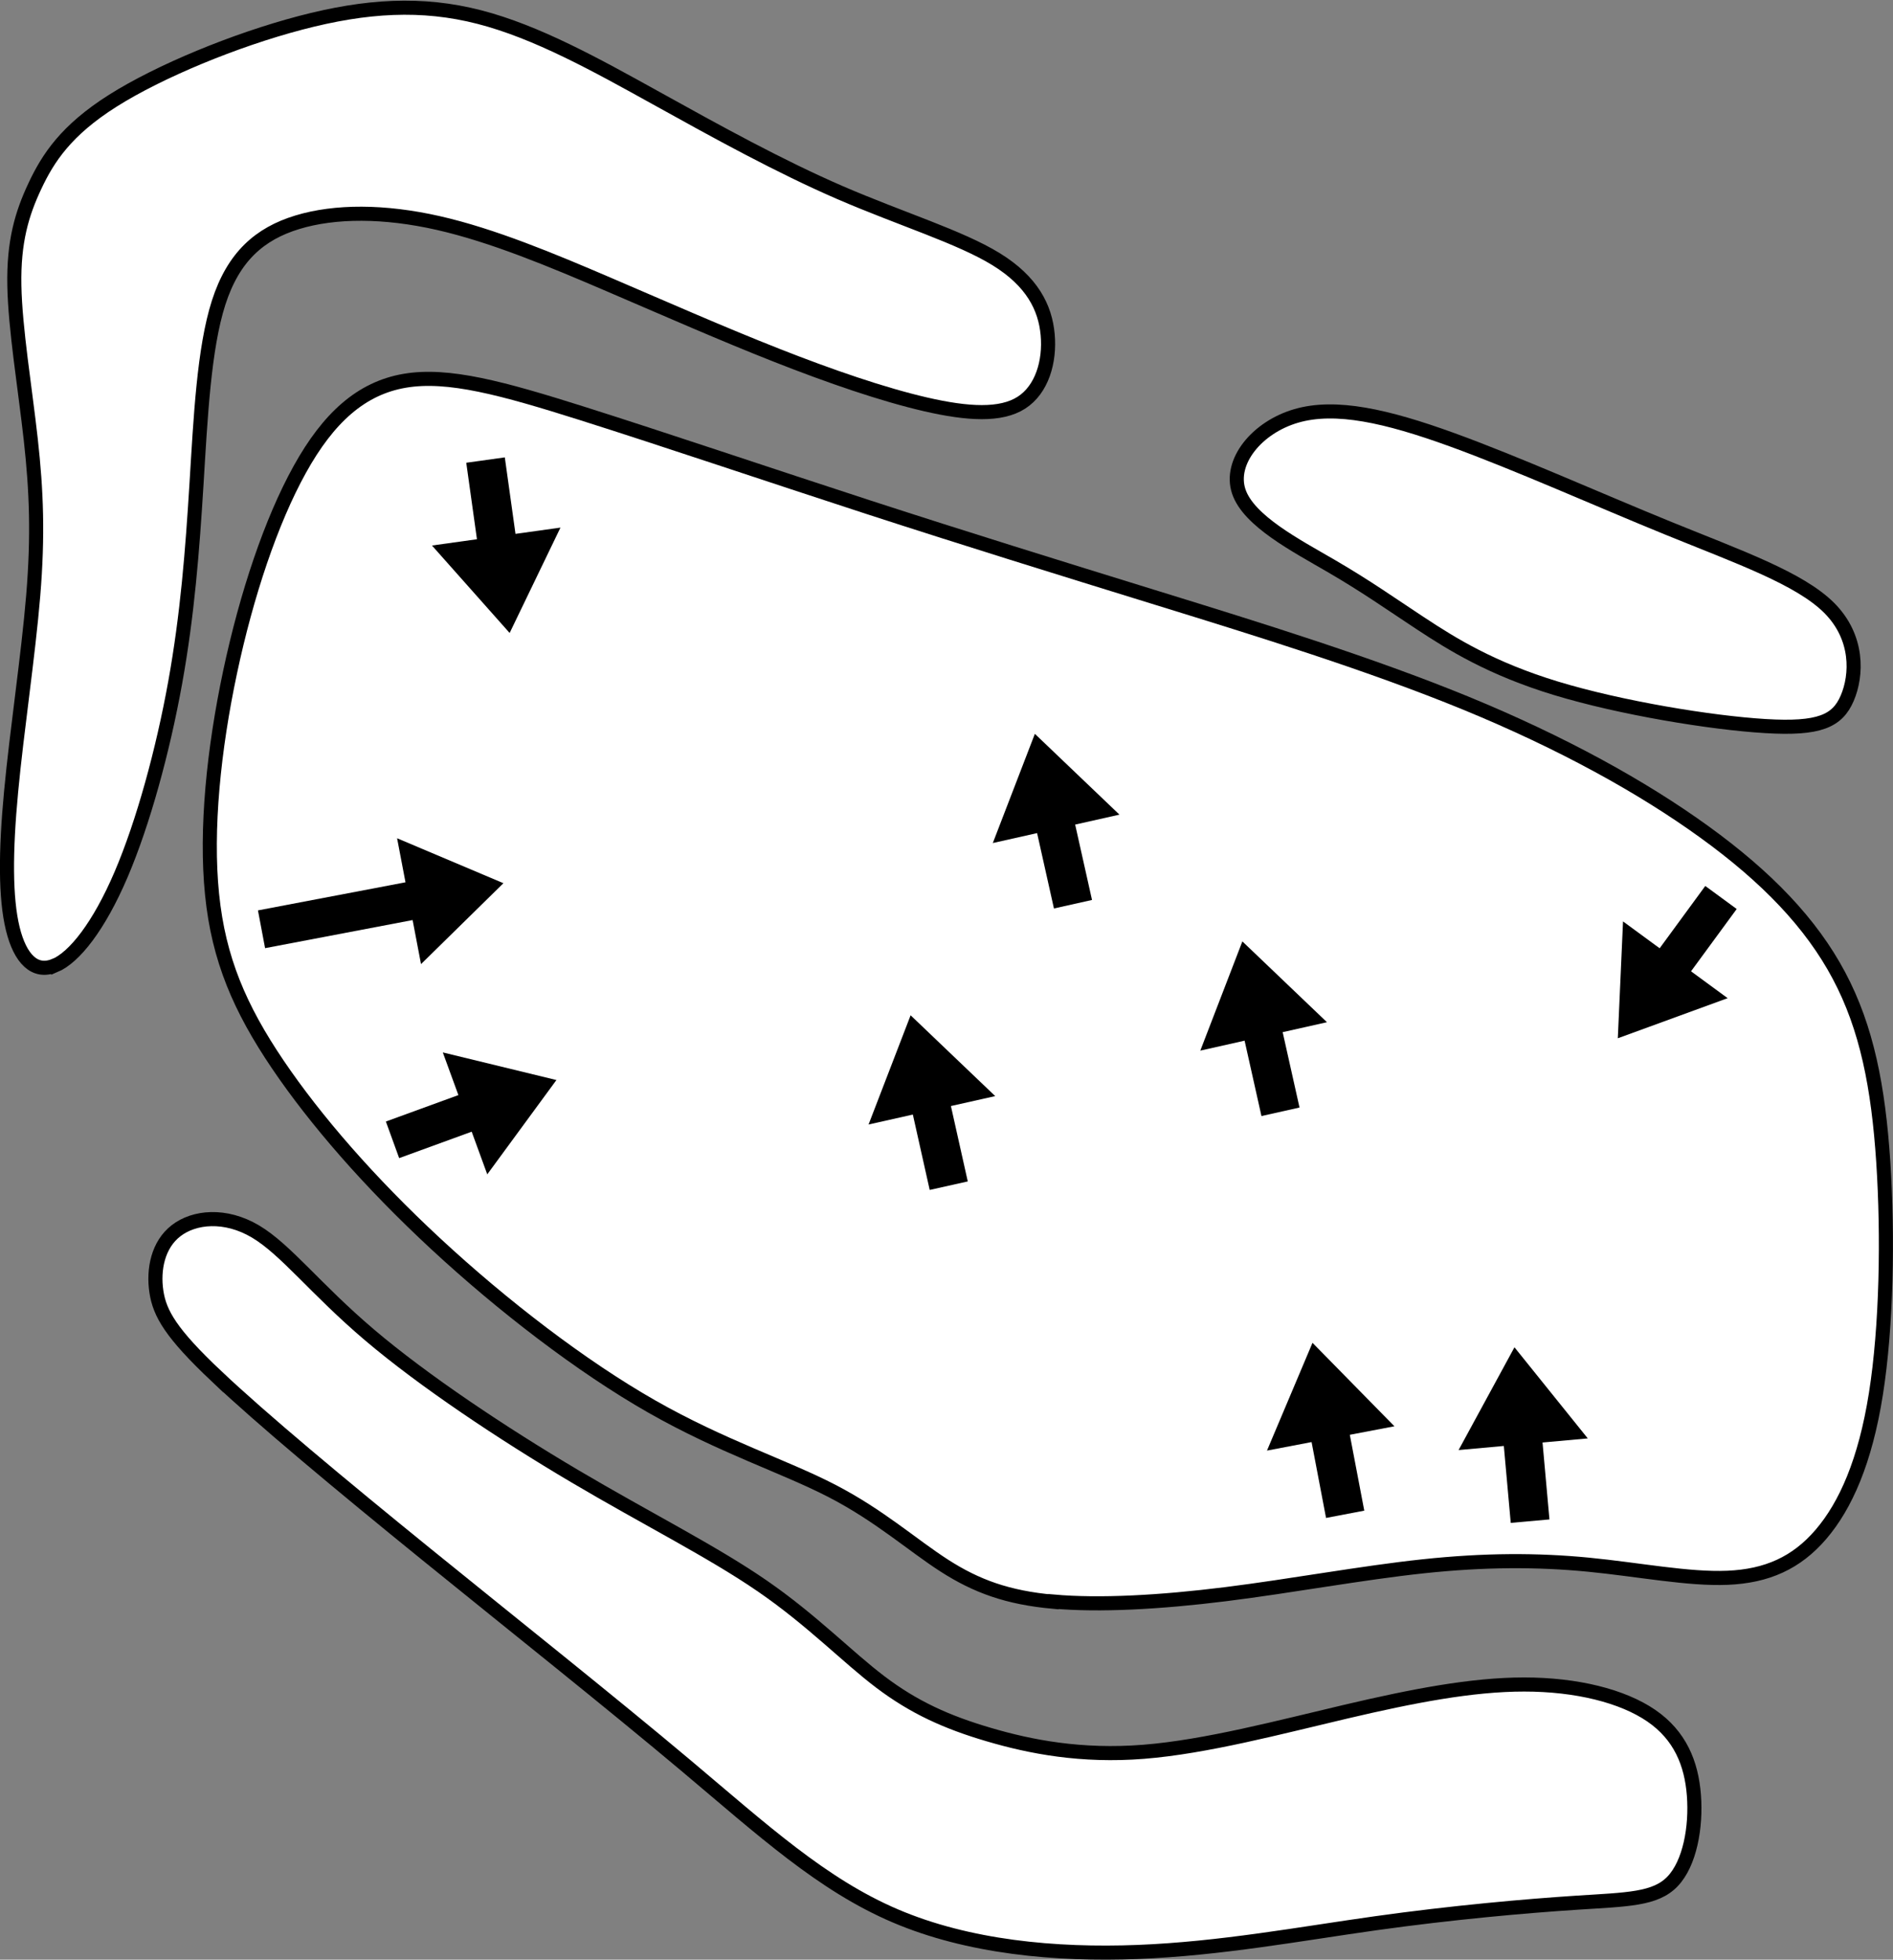
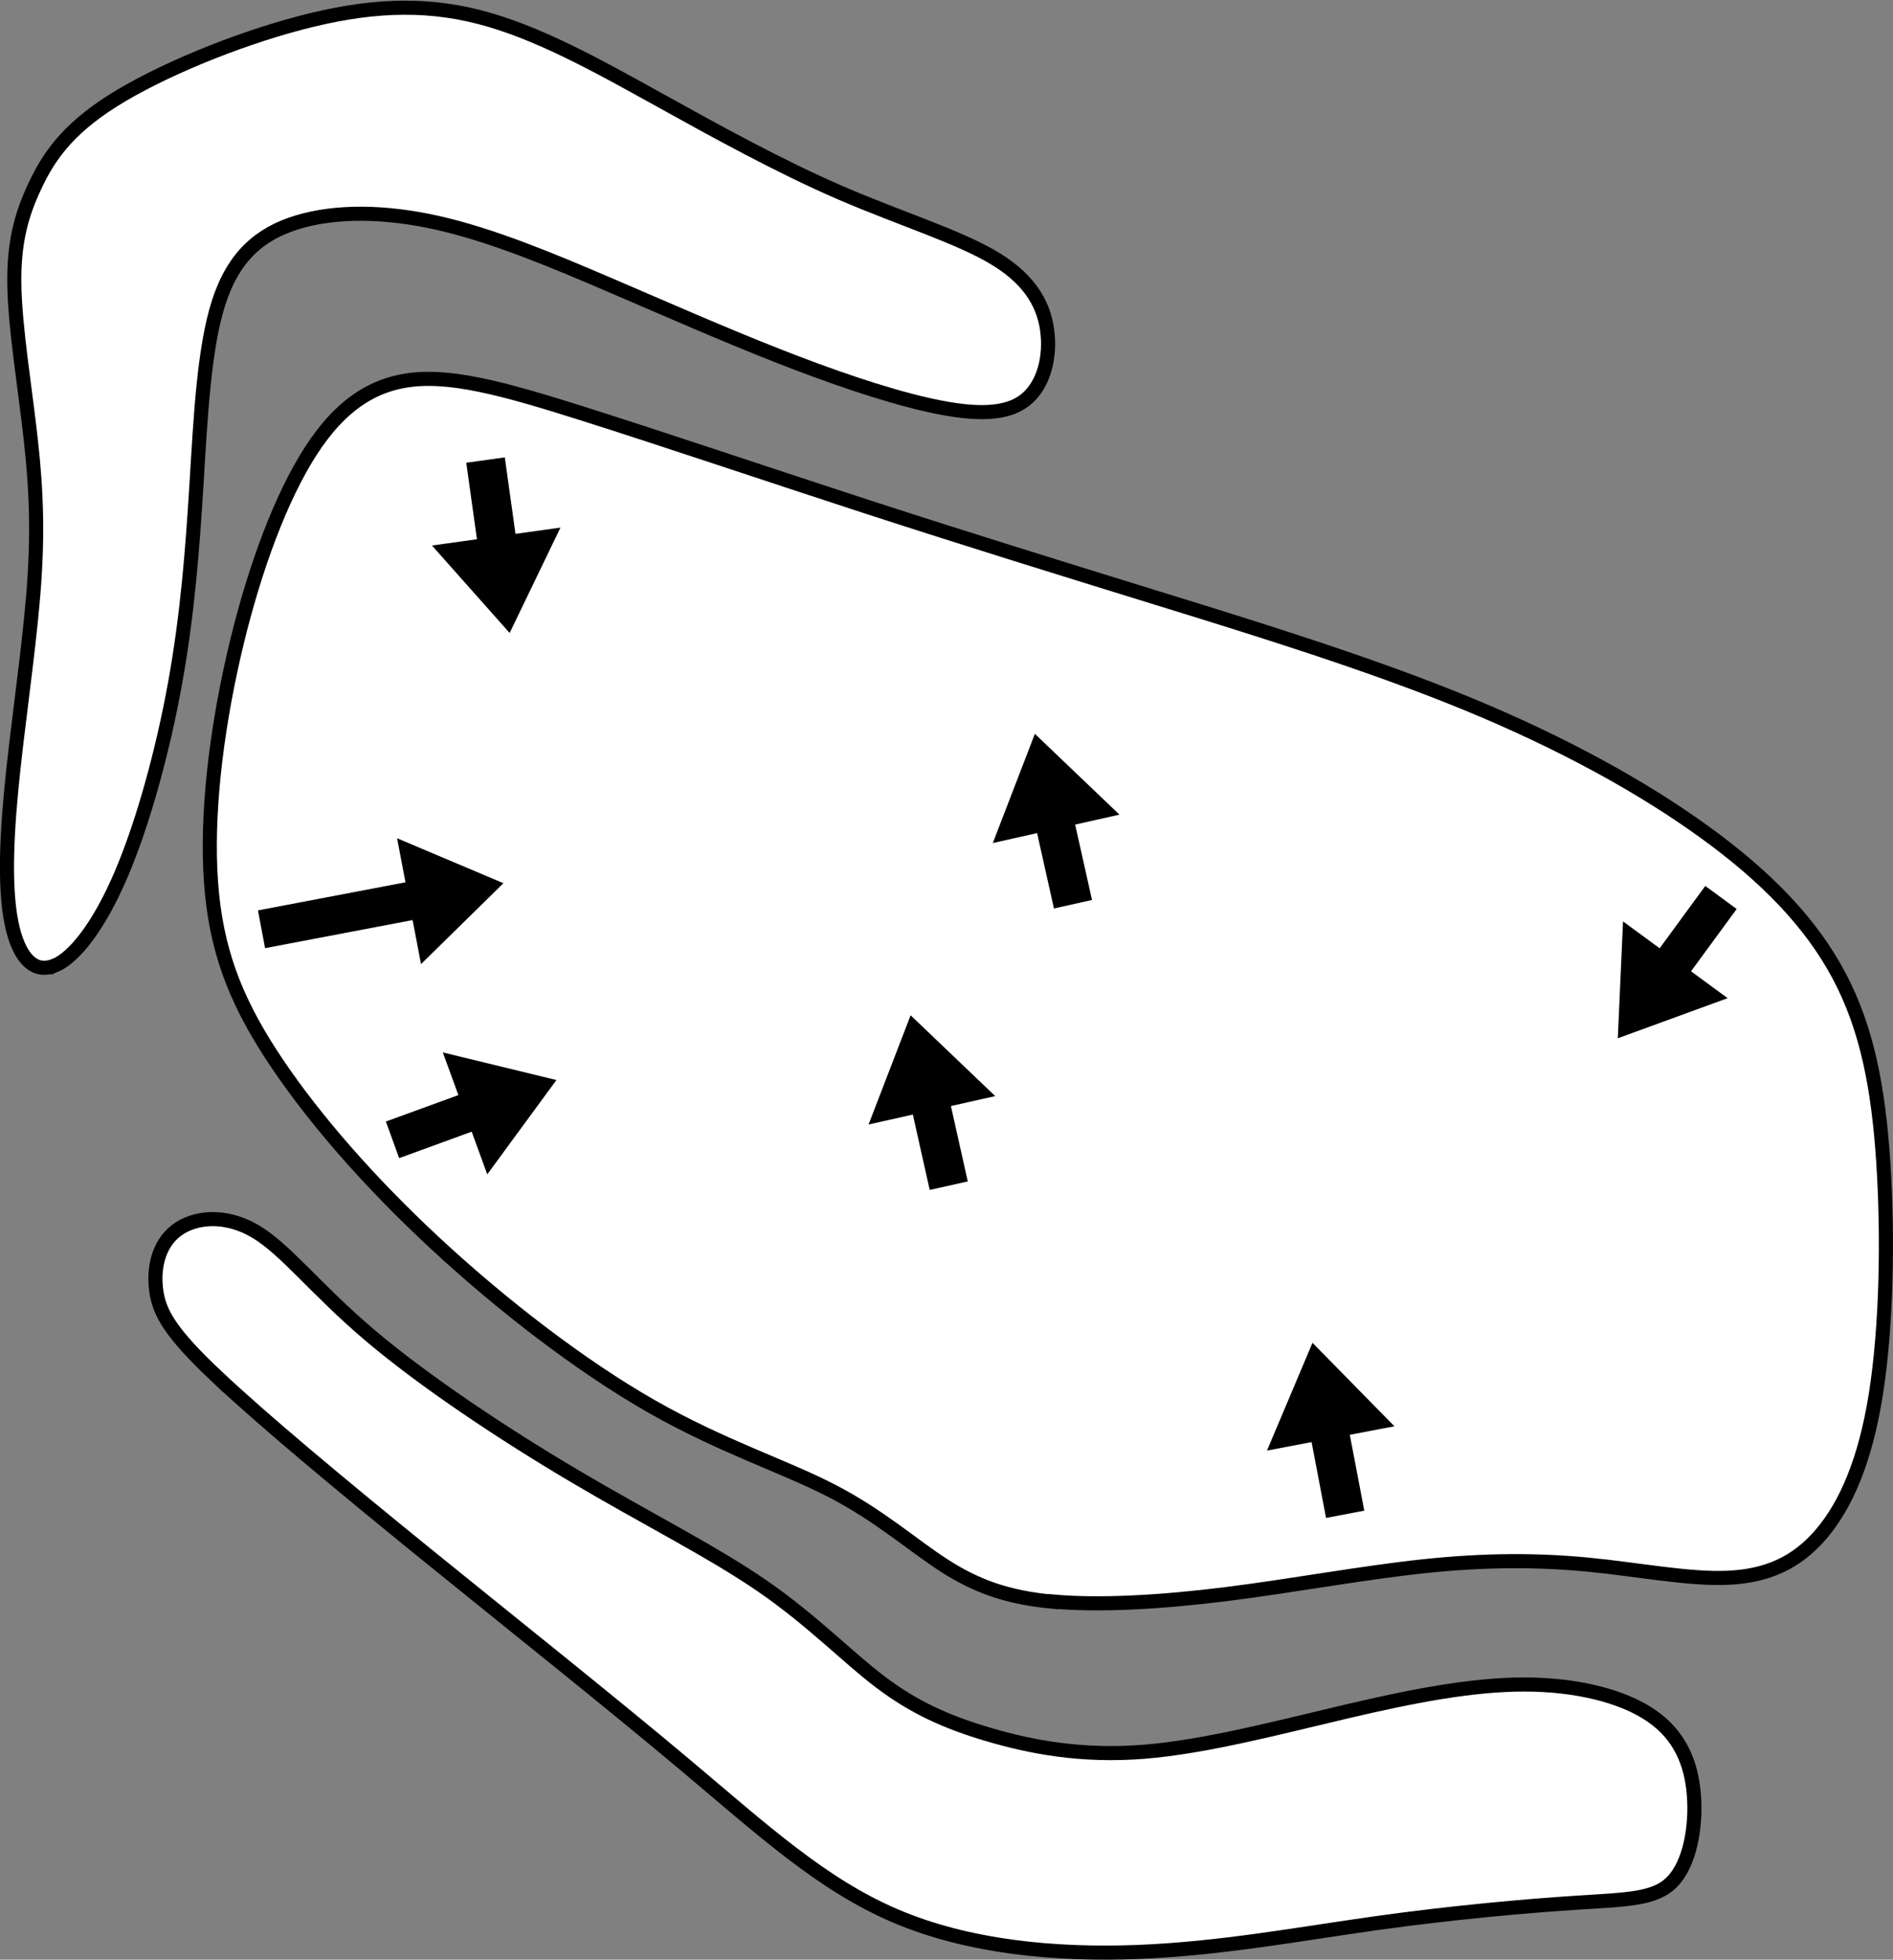
<svg xmlns="http://www.w3.org/2000/svg" xmlns:ns1="http://www.inkscape.org/namespaces/inkscape" xmlns:ns2="http://sodipodi.sourceforge.net/DTD/sodipodi-0.dtd" width="35.606mm" height="36.838mm" viewBox="0 0 35.606 36.838" version="1.1" id="svg12774" xml:space="preserve" ns1:version="1.2.1 (9c6d41e4, 2022-07-14)" ns2:docname="5g.svg">
  <rect x="0" y="0" width="35.606" height="36.838" fill="#808080" stroke="none" />
  <ns2:namedview id="namedview12776" pagecolor="#ffffff" bordercolor="#666666" borderopacity="1.0" ns1:showpageshadow="2" ns1:pageopacity="0.0" ns1:pagecheckerboard="0" ns1:deskcolor="#d1d1d1" ns1:document-units="mm" showgrid="false" ns1:zoom="1.284405" ns1:cx="-47.492808" ns1:cy="84.864198" ns1:window-width="1389" ns1:window-height="606" ns1:window-x="0" ns1:window-y="25" ns1:window-maximized="0" ns1:current-layer="layer10" />
  <defs id="defs12771">
    <ns1:path-effect effect="bspline" id="path-effect2723" is_visible="true" lpeversion="1" weight="33.333" steps="2" helper_size="0" apply_no_weight="true" apply_with_weight="true" only_selected="false" />
    <ns1:path-effect effect="bspline" id="path-effect2719" is_visible="true" lpeversion="1" weight="33.333" steps="2" helper_size="0" apply_no_weight="true" apply_with_weight="true" only_selected="false" />
    <ns1:path-effect effect="bspline" id="path-effect2715" is_visible="true" lpeversion="1" weight="33.333" steps="2" helper_size="0" apply_no_weight="true" apply_with_weight="true" only_selected="false" />
    <ns1:path-effect effect="bspline" id="path-effect2711" is_visible="true" lpeversion="1" weight="33.333" steps="2" helper_size="0" apply_no_weight="true" apply_with_weight="true" only_selected="false" />
    <ns1:path-effect effect="bspline" id="path-effect2647" is_visible="true" lpeversion="1" weight="33.333" steps="2" helper_size="0" apply_no_weight="true" apply_with_weight="true" only_selected="false" />
    <ns1:path-effect effect="bspline" id="path-effect2641" is_visible="true" lpeversion="1" weight="33.333" steps="2" helper_size="0" apply_no_weight="true" apply_with_weight="true" only_selected="false" />
    <ns1:path-effect effect="bspline" id="path-effect2635" is_visible="true" lpeversion="1" weight="33.333" steps="2" helper_size="0" apply_no_weight="true" apply_with_weight="true" only_selected="false" />
    <ns1:path-effect effect="powermask" id="path-effect11963" is_visible="true" lpeversion="1" uri="#mask-powermask-path-effect11963" invert="false" hide_mask="false" background="false" background_color="#ffffffff" />
    <ns1:path-effect effect="bspline" id="path-effect10468" is_visible="true" lpeversion="1" weight="33.333" steps="2" helper_size="0" apply_no_weight="true" apply_with_weight="true" only_selected="false" />
    <ns1:path-effect effect="bspline" id="path-effect10464" is_visible="true" lpeversion="1" weight="33.333" steps="2" helper_size="0" apply_no_weight="true" apply_with_weight="true" only_selected="false" />
    <ns1:path-effect effect="bspline" id="path-effect10460" is_visible="true" lpeversion="1" weight="33.333" steps="2" helper_size="0" apply_no_weight="true" apply_with_weight="true" only_selected="false" />
    <ns1:path-effect effect="bspline" id="path-effect7752" is_visible="true" lpeversion="1" weight="33.333" steps="2" helper_size="0" apply_no_weight="true" apply_with_weight="true" only_selected="false" />
    <ns1:path-effect effect="bspline" id="path-effect7748" is_visible="true" lpeversion="1" weight="33.333" steps="2" helper_size="0" apply_no_weight="true" apply_with_weight="true" only_selected="false" />
    <ns1:path-effect effect="bspline" id="path-effect7744" is_visible="true" lpeversion="1" weight="33.333" steps="2" helper_size="0" apply_no_weight="true" apply_with_weight="true" only_selected="false" />
    <ns1:path-effect effect="bspline" id="path-effect7740" is_visible="true" lpeversion="1" weight="33.333" steps="2" helper_size="0" apply_no_weight="true" apply_with_weight="true" only_selected="false" />
    <ns1:path-effect effect="bspline" id="path-effect7735" is_visible="true" lpeversion="1" weight="33.333" steps="2" helper_size="0" apply_no_weight="true" apply_with_weight="true" only_selected="false" />
    <ns1:path-effect effect="powermask" id="path-effect6277" is_visible="true" lpeversion="1" uri="#mask-powermask-path-effect6277" invert="false" hide_mask="false" background="false" background_color="#ffffffff" />
    <ns1:path-effect effect="powermask" id="path-effect4805" is_visible="true" lpeversion="1" uri="#mask-powermask-path-effect4805" invert="false" hide_mask="false" background="false" background_color="#ffffffff" />
    <ns1:path-effect effect="bspline" id="path-effect4795" is_visible="true" lpeversion="1" weight="33.333" steps="2" helper_size="0" apply_no_weight="true" apply_with_weight="true" only_selected="false" />
    <ns1:path-effect effect="bspline" id="path-effect4789" is_visible="true" lpeversion="1" weight="33.333" steps="2" helper_size="0" apply_no_weight="true" apply_with_weight="true" only_selected="false" />
    <ns1:path-effect effect="bspline" id="path-effect4785" is_visible="true" lpeversion="1" weight="33.333" steps="2" helper_size="0" apply_no_weight="true" apply_with_weight="true" only_selected="false" />
    <ns1:path-effect effect="bspline" id="path-effect4781" is_visible="true" lpeversion="1" weight="33.333" steps="2" helper_size="0" apply_no_weight="true" apply_with_weight="true" only_selected="false" />
    <ns1:path-effect effect="bspline" id="path-effect4777" is_visible="true" lpeversion="1" weight="33.333" steps="2" helper_size="0" apply_no_weight="true" apply_with_weight="true" only_selected="false" />
    <ns1:path-effect effect="bspline" id="path-effect4773" is_visible="true" lpeversion="1" weight="33.333" steps="2" helper_size="0" apply_no_weight="true" apply_with_weight="true" only_selected="false" />
    <ns1:path-effect effect="bspline" id="path-effect4769" is_visible="true" lpeversion="1" weight="33.333" steps="2" helper_size="0" apply_no_weight="true" apply_with_weight="true" only_selected="false" />
    <ns1:path-effect effect="powermask" id="path-effect4761" is_visible="true" lpeversion="1" uri="#mask-powermask-path-effect4761" invert="false" hide_mask="false" background="false" background_color="#ffffffff" />
    <ns1:path-effect effect="bspline" id="path-effect4109" is_visible="true" lpeversion="1" weight="33.333" steps="2" helper_size="0" apply_no_weight="true" apply_with_weight="true" only_selected="false" />
    <ns1:path-effect effect="powermask" id="path-effect1005" is_visible="true" lpeversion="1" uri="#mask-powermask-path-effect1005" invert="false" hide_mask="false" background="false" background_color="#ffffffff" />
    <ns1:path-effect effect="bspline" id="path-effect970" is_visible="true" lpeversion="1" weight="33.333" steps="2" helper_size="0" apply_no_weight="true" apply_with_weight="true" only_selected="false" />
    <ns1:path-effect effect="bspline" id="path-effect966" is_visible="true" lpeversion="1" weight="33.333" steps="2" helper_size="0" apply_no_weight="true" apply_with_weight="true" only_selected="false" />
    <ns1:path-effect effect="bspline" id="path-effect962" is_visible="true" lpeversion="1" weight="33.333" steps="2" helper_size="0" apply_no_weight="true" apply_with_weight="true" only_selected="false" />
    <ns1:path-effect effect="bspline" id="path-effect958" is_visible="true" lpeversion="1" weight="33.333" steps="2" helper_size="0" apply_no_weight="true" apply_with_weight="true" only_selected="false" />
    <ns1:path-effect effect="bspline" id="path-effect954" is_visible="true" lpeversion="1" weight="33.333" steps="2" helper_size="0" apply_no_weight="true" apply_with_weight="true" only_selected="false" />
    <ns1:path-effect effect="bspline" id="path-effect950" is_visible="true" lpeversion="1" weight="33.333" steps="2" helper_size="0" apply_no_weight="true" apply_with_weight="true" only_selected="false" />
    <ns1:path-effect effect="bspline" id="path-effect946" is_visible="true" lpeversion="1" weight="33.333" steps="2" helper_size="0" apply_no_weight="true" apply_with_weight="true" only_selected="false" />
    <ns1:path-effect effect="bspline" id="path-effect942" is_visible="true" lpeversion="1" weight="33.333" steps="2" helper_size="0" apply_no_weight="true" apply_with_weight="true" only_selected="false" />
    <ns1:path-effect effect="powermask" id="path-effect18187" is_visible="true" lpeversion="1" uri="#mask-powermask-path-effect18187" invert="false" hide_mask="false" background="true" background_color="#ffffffff" />
    <ns1:path-effect effect="bspline" id="path-effect18009" is_visible="true" lpeversion="1" weight="33.333" steps="2" helper_size="0" apply_no_weight="true" apply_with_weight="true" only_selected="false" />
    <ns1:path-effect effect="bspline" id="path-effect18005" is_visible="true" lpeversion="1" weight="33.333" steps="2" helper_size="0" apply_no_weight="true" apply_with_weight="true" only_selected="false" />
    <ns1:path-effect effect="bspline" id="path-effect18001" is_visible="true" lpeversion="1" weight="33.333" steps="2" helper_size="0" apply_no_weight="true" apply_with_weight="true" only_selected="false" />
    <ns1:path-effect effect="bspline" id="path-effect17997" is_visible="true" lpeversion="1" weight="33.333" steps="2" helper_size="0" apply_no_weight="true" apply_with_weight="true" only_selected="false" />
    <ns1:path-effect effect="bspline" id="path-effect17993" is_visible="true" lpeversion="1" weight="33.333" steps="2" helper_size="0" apply_no_weight="true" apply_with_weight="true" only_selected="false" />
    <ns1:path-effect effect="bspline" id="path-effect17989" is_visible="true" lpeversion="1" weight="33.333" steps="2" helper_size="0" apply_no_weight="true" apply_with_weight="true" only_selected="false" />
    <ns1:path-effect effect="bspline" id="path-effect17985" is_visible="true" lpeversion="1" weight="33.333" steps="2" helper_size="0" apply_no_weight="true" apply_with_weight="true" only_selected="false" />
    <ns1:path-effect effect="bspline" id="path-effect17981" is_visible="true" lpeversion="1" weight="33.333" steps="2" helper_size="0" apply_no_weight="true" apply_with_weight="true" only_selected="false" />
    <ns1:path-effect effect="bspline" id="path-effect17977" is_visible="true" lpeversion="1" weight="33.333" steps="2" helper_size="0" apply_no_weight="true" apply_with_weight="true" only_selected="false" />
    <ns1:path-effect effect="bspline" id="path-effect17973" is_visible="true" lpeversion="1" weight="33.333" steps="2" helper_size="0" apply_no_weight="true" apply_with_weight="true" only_selected="false" />
    <ns1:path-effect effect="bspline" id="path-effect14339" is_visible="true" lpeversion="1" weight="33.333" steps="2" helper_size="0" apply_no_weight="true" apply_with_weight="true" only_selected="false" />
    <ns1:path-effect effect="bspline" id="path-effect14335" is_visible="true" lpeversion="1" weight="33.333" steps="2" helper_size="0" apply_no_weight="true" apply_with_weight="true" only_selected="false" />
    <ns1:path-effect effect="bspline" id="path-effect13605" is_visible="true" lpeversion="1" weight="33.333" steps="2" helper_size="0" apply_no_weight="true" apply_with_weight="true" only_selected="false" />
    <ns1:path-effect effect="bspline" id="path-effect13601" is_visible="true" lpeversion="1" weight="33.333" steps="2" helper_size="0" apply_no_weight="true" apply_with_weight="true" only_selected="false" />
    <ns1:path-effect effect="bspline" id="path-effect13234" is_visible="true" lpeversion="1" weight="33.333" steps="2" helper_size="0" apply_no_weight="true" apply_with_weight="true" only_selected="false" />
    <ns1:path-effect effect="bspline" id="path-effect13230" is_visible="true" lpeversion="1" weight="33.333" steps="2" helper_size="0" apply_no_weight="true" apply_with_weight="true" only_selected="false" />
    <ns1:path-effect effect="bspline" id="path-effect13226" is_visible="true" lpeversion="1" weight="33.333" steps="2" helper_size="0" apply_no_weight="true" apply_with_weight="true" only_selected="false" />
    <ns1:path-effect effect="bspline" id="path-effect13222" is_visible="true" lpeversion="1" weight="33.333" steps="2" helper_size="0" apply_no_weight="true" apply_with_weight="true" only_selected="false" />
    <ns1:path-effect effect="bspline" id="path-effect13218" is_visible="true" lpeversion="1" weight="33.333" steps="2" helper_size="0" apply_no_weight="true" apply_with_weight="true" only_selected="false" />
    <ns1:path-effect effect="bspline" id="path-effect13214" is_visible="true" lpeversion="1" weight="33.333" steps="2" helper_size="0" apply_no_weight="true" apply_with_weight="true" only_selected="false" />
    <ns1:path-effect effect="bspline" id="path-effect13209" is_visible="true" lpeversion="1" weight="33.333" steps="2" helper_size="0" apply_no_weight="true" apply_with_weight="true" only_selected="false" />
    <ns1:path-effect effect="bspline" id="path-effect13205" is_visible="true" lpeversion="1" weight="33.333" steps="2" helper_size="0" apply_no_weight="true" apply_with_weight="true" only_selected="false" />
    <ns1:path-effect effect="bspline" id="path-effect13200" is_visible="true" lpeversion="1" weight="33.333" steps="2" helper_size="0" apply_no_weight="true" apply_with_weight="true" only_selected="false" />
    <ns1:path-effect effect="bspline" id="path-effect13193" is_visible="true" lpeversion="1" weight="33.333" steps="2" helper_size="0" apply_no_weight="true" apply_with_weight="true" only_selected="false" />
    <ns1:path-effect effect="bspline" id="path-effect6071" is_visible="true" lpeversion="1" weight="33.333" steps="2" helper_size="0" apply_no_weight="true" apply_with_weight="true" only_selected="false" />
    <filter id="mask-powermask-path-effect18021_inverse" ns1:label="filtermask-powermask-path-effect18021" style="color-interpolation-filters:sRGB" height="100" width="100" x="-50" y="-50">
      <feColorMatrix id="mask-powermask-path-effect18021_primitive1" values="1" type="saturate" result="fbSourceGraphic" />
      <feColorMatrix id="mask-powermask-path-effect18021_primitive2" values="-1 0 0 0 1 0 -1 0 0 1 0 0 -1 0 1 0 0 0 1 0 " in="fbSourceGraphic" />
    </filter>
    <filter id="mask-powermask-path-effect18035_inverse" ns1:label="filtermask-powermask-path-effect18035" style="color-interpolation-filters:sRGB" height="100" width="100" x="-50" y="-50">
      <feColorMatrix id="mask-powermask-path-effect18035_primitive1" values="1" type="saturate" result="fbSourceGraphic" />
      <feColorMatrix id="mask-powermask-path-effect18035_primitive2" values="-1 0 0 0 1 0 -1 0 0 1 0 0 -1 0 1 0 0 0 1 0 " in="fbSourceGraphic" />
    </filter>
    <filter id="mask-powermask-path-effect18046_inverse" ns1:label="filtermask-powermask-path-effect18046" style="color-interpolation-filters:sRGB" height="100" width="100" x="-50" y="-50">
      <feColorMatrix id="mask-powermask-path-effect18046_primitive1" values="1" type="saturate" result="fbSourceGraphic" />
      <feColorMatrix id="mask-powermask-path-effect18046_primitive2" values="-1 0 0 0 1 0 -1 0 0 1 0 0 -1 0 1 0 0 0 1 0 " in="fbSourceGraphic" />
    </filter>
    <filter ns1:label="filtermask-powermask-path-effect18056" style="color-interpolation-filters:sRGB" height="100" width="100" x="-50" y="-50" id="filter18235">
      <feColorMatrix values="1" type="saturate" result="fbSourceGraphic" id="feColorMatrix18231" />
      <feColorMatrix values="-1 0 0 0 1 0 -1 0 0 1 0 0 -1 0 1 0 0 0 1 0 " in="fbSourceGraphic" id="feColorMatrix18233" />
    </filter>
    <filter ns1:label="filtermask-powermask-path-effect18056" style="color-interpolation-filters:sRGB" height="100" width="100" x="-50" y="-50" id="filter18241">
      <feColorMatrix values="1" type="saturate" result="fbSourceGraphic" id="feColorMatrix18237" />
      <feColorMatrix values="-1 0 0 0 1 0 -1 0 0 1 0 0 -1 0 1 0 0 0 1 0 " in="fbSourceGraphic" id="feColorMatrix18239" />
    </filter>
    <filter ns1:label="filtermask-powermask-path-effect18056" style="color-interpolation-filters:sRGB" height="100" width="100" x="-50" y="-50" id="filter18247">
      <feColorMatrix values="1" type="saturate" result="fbSourceGraphic" id="feColorMatrix18243" />
      <feColorMatrix values="-1 0 0 0 1 0 -1 0 0 1 0 0 -1 0 1 0 0 0 1 0 " in="fbSourceGraphic" id="feColorMatrix18245" />
    </filter>
    <filter id="mask-powermask-path-effect18056_inverse" ns1:label="filtermask-powermask-path-effect18056" style="color-interpolation-filters:sRGB" height="100" width="100" x="-50" y="-50">
      <feColorMatrix id="mask-powermask-path-effect18056_primitive1" values="1" type="saturate" result="fbSourceGraphic" />
      <feColorMatrix id="mask-powermask-path-effect18056_primitive2" values="-1 0 0 0 1 0 -1 0 0 1 0 0 -1 0 1 0 0 0 1 0 " in="fbSourceGraphic" />
    </filter>
    <mask maskUnits="userSpaceOnUse" id="mask-powermask-path-effect18187">
      <path id="path18185" style="display:inline;fill:none;stroke:#000000;stroke-width:1.479;stroke-linecap:butt;stroke-linejoin:miter;stroke-dasharray:none;stroke-opacity:1" d="M 101.841,-89.091 -154.892,73.222 Z m 0.969,1.533 -256.733,162.313 z m 0.969,1.533 -256.733,162.313 z m 0.969,1.533 -256.733,162.313 z m 0.969,1.533 L -151.015,79.355 Z m 0.969,1.533 -256.733,162.313 z m 0.969,1.533 -256.733,162.313 z m 0.969,1.533 -256.734,162.313 z m 0.969,1.533 -256.733,162.313 z m 0.969,1.533 -256.733,162.313 z m 0.969,1.533 -256.734,162.314 z m 0.969,1.533 -256.733,162.313 z m 0.969,1.533 -256.733,162.313 z m 0.969,1.533 -256.733,162.313 z m 0.969,1.533 -256.733,162.313 z m 0.969,1.533 -256.733,162.313 z m 0.969,1.533 -256.733,162.313 z m 0.969,1.533 -256.733,162.313 z m 0.969,1.533 -256.734,162.313 z m 0.969,1.533 -256.733,162.313 z m 0.969,1.533 -256.733,162.313 z m 0.969,1.533 -256.734,162.314 z m 0.969,1.533 -256.733,162.313 z m 0.969,1.533 -256.733,162.313 z m 0.969,1.533 -256.734,162.313 z m 0.969,1.533 -256.733,162.313 z m 0.969,1.533 -256.733,162.313 z m 0.969,1.533 -256.733,162.313 z m 0.969,1.533 -256.733,162.313 z m 0.969,1.533 -256.734,162.313 z m 0.969,1.533 -256.733,162.313 z m 0.969,1.533 -256.733,162.313 z m 0.969,1.533 -256.734,162.314 z m 0.969,1.533 -256.733,162.313 z m 0.969,1.533 -256.733,162.313 z m 0.969,1.533 -256.734,162.313 z m 0.969,1.533 -256.733,162.313 z m 0.969,1.533 -256.733,162.313 z m 0.969,1.533 -256.733,162.313 z m 0.969,1.533 -256.733,162.313 z m 0.969,1.533 -256.734,162.313 z m 0.969,1.533 -256.733,162.313 z m 0.969,1.533 -256.733,162.313 z m 0.969,1.533 -256.734,162.314 z m 0.969,1.533 -256.733,162.313 z m 0.969,1.533 -256.733,162.313 z m 0.969,1.533 -256.734,162.313 z m 0.969,1.533 -256.733,162.313 z m 0.969,1.533 -256.733,162.313 z m 0.969,1.533 -256.733,162.313 z m 0.969,1.533 -256.733,162.313 z m 0.969,1.533 -256.734,162.313 z m 0.969,1.533 L -104.49,152.944 Z m 0.969,1.533 -256.733,162.313 z m 0.969,1.533 -256.734,162.314 z M 155.151,-4.77 -101.582,157.543 Z m 0.969,1.533 L -100.613,159.076 Z M 157.09,-1.704 -99.644,160.609 Z m 0.969,1.533 L -98.675,162.142 Z M 159.028,1.362 -97.705,163.675 Z M 159.997,2.896 -96.736,165.209 Z M 160.966,4.429 -95.767,166.742 Z M 161.936,5.961 -94.798,168.275 Z m 0.969,1.533 L -93.828,169.808 Z m 0.969,1.533 L -92.859,171.341 Z m 0.969,1.533 -256.734,162.314 z m 0.969,1.533 -256.733,162.313 z m 0.969,1.533 -256.733,162.313 z m 0.969,1.533 L -88.982,177.473 Z m 0.969,1.533 -256.733,162.313 z m 0.969,1.533 -256.733,162.313 z m 0.969,1.533 -256.733,162.313 z m 0.969,1.533 -256.733,162.313 z m 0.969,1.533 -256.733,162.313 z m 0.969,1.533 -256.733,162.313 z m 0.969,1.533 -256.733,162.313 z m 0.969,1.533 -256.734,162.314 z m 0.969,1.533 -256.733,162.313 z m 0.969,1.533 -256.733,162.313 z m 0.969,1.533 -256.734,162.313 z m 0.969,1.533 -256.733,162.313 z m 0.969,1.533 -256.733,162.313 z m 0.969,1.533 -256.734,162.313 z m 0.969,1.533 L -74.443,200.47 Z m 0.969,1.533 -256.733,162.313 z m 0.969,1.533 -256.733,162.313 z m 0.969,1.533 L -71.535,205.069 Z m 0.969,1.533 -256.734,162.314 z m 0.969,1.533 L -69.597,208.135 Z M 188.106,47.355 -68.627,209.668 Z m 0.969,1.533 -256.734,162.313 z m 0.969,1.533 -256.733,162.313 z m 0.969,1.533 -256.733,162.313 z m 0.969,1.533 -256.734,162.313 z m 0.969,1.533 -256.733,162.313 z m 0.969,1.533 -256.733,162.313 z m 0.969,1.533 -256.733,162.313 z m 0.969,1.533 -256.733,162.313 z m 0.969,1.533 -256.734,162.314 z m 0.969,1.533 -256.733,162.313 z m 0.969,1.533 -256.733,162.313 z m 0.969,1.533 -256.734,162.313 z m 0.969,1.533 -256.733,162.313 z m 0.969,1.533 -256.733,162.313 z m 0.969,1.533 L -54.089,232.665 Z M 203.614,71.885 -53.119,234.198 Z m 0.969,1.533 -256.733,162.313 z m 0.969,1.533 -256.733,162.313 z m 0.969,1.533 -256.733,162.313 z m 0.969,1.533 -256.734,162.314 z m 0.969,1.533 -256.733,162.313 z m 0.969,1.533 -256.733,162.313 z m 0.969,1.533 -256.734,162.313 z m 0.969,1.533 -256.733,162.313 z m 0.969,1.533 -256.733,162.313 z m 0.969,1.533 -256.734,162.313 z m 0.969,1.533 -256.733,162.313 z m 0.969,1.533 -256.733,162.313 z m 0.969,1.533 -256.733,162.313 z m 0.969,1.533 -256.733,162.313 z m 0.969,1.533 L -38.58,257.195 Z m 0.969,1.533 -256.733,162.313 z m 0.969,1.533 -256.733,162.313 z m 0.969,1.533 L -35.673,261.794 Z m 0.969,1.533 -256.733,162.313 z m 0.969,1.533 -256.733,162.313 z m 0.969,1.533 -256.734,162.313 z m 0.969,1.533 -256.733,162.313 z m 0.969,1.533 -256.733,162.313 z m 0.969,1.533 -256.733,162.313 z m 0.969,1.533 -256.733,162.313 z m 0.969,1.533 -256.733,162.314 z m 0.969,1.533 -256.733,162.313 z m 0.969,1.533 -256.733,162.313 z m 0.969,1.533 -256.734,162.313 z m 0.969,1.533 -256.733,162.313 z m 0.969,1.533 -256.733,162.313 z m 0.969,1.533 -256.734,162.313 z m 0.969,1.533 -256.733,162.313 z m 0.969,1.533 -256.733,162.313 z m 0.969,1.533 -256.734,162.313 z m 0.969,1.533 -256.733,162.313 z m 0.969,1.533 -256.733,162.314 z m 0.969,1.533 -256.733,162.313 z m 0.969,1.533 -256.733,162.313 z m 0.969,1.533 -256.734,162.313 z m 0.969,1.533 -256.733,162.313 z m 0.969,1.533 -256.733,162.313 z m 0.969,1.533 -256.734,162.313 z m 0.969,1.533 -256.733,162.313 z m 0.969,1.533 -256.733,162.313 z m 0.969,1.533 -256.734,162.313 z m 0.969,1.533 -256.733,162.313 z m 0.969,1.533 -256.733,162.313 z m 0.969,1.533 -256.733,162.313 z m 0.969,1.533 -256.733,162.313 z m 0.969,1.533 -256.734,162.313 z m 0.969,1.533 -256.733,162.313 z m 0.969,1.533 -256.733,162.313 z m 0.969,1.533 -256.734,162.313 z m 0.969,1.533 -256.733,162.313 z m 0.969,1.533 L 1.16,320.051 Z m 0.969,1.533 -256.734,162.313 z m 0.969,1.533 -256.733,162.313 z m 0.969,1.533 L 4.068,324.651 Z m 0.969,1.533 -256.733,162.313 z m 0.969,1.533 -256.733,162.313 z m 0.969,1.533 L 6.975,329.25 Z m 0.969,1.533 -256.733,162.313 z m 0.969,1.533 -256.733,162.313 z m 0.969,1.533 L 9.883,333.849 Z m 0.969,1.533 -256.733,162.313 z m 0.969,1.533 -256.733,162.313 z m 0.969,1.533 -256.734,162.313 z m 0.969,1.533 -256.733,162.313 z m 0.969,1.533 -256.733,162.313 z m 0.969,1.533 -256.734,162.313 z m 0.969,1.533 -256.733,162.313 z m 0.969,1.533 -256.733,162.313 z m 0.969,1.533 -256.733,162.313 z m 0.969,1.533 -256.733,162.313 z m 0.969,1.533 -256.734,162.313 z m 0.969,1.533 -256.733,162.314 z m 0.969,1.533 -256.733,162.313 z m 0.969,1.533 -256.734,162.313 z m 0.969,1.533 -256.733,162.313 z m 0.969,1.533 -256.733,162.313 z m 0.969,1.533 -256.734,162.313 z m 0.969,1.533 -256.733,162.313 z m 0.969,1.533 -256.733,162.313 z m 0.969,1.533 -256.733,162.313 z m 0.969,1.533 -256.733,162.313 z" />
    </mask>
    <filter id="mask-powermask-path-effect983_inverse" ns1:label="filtermask-powermask-path-effect983" style="color-interpolation-filters:sRGB" height="100" width="100" x="-50" y="-50">
      <feColorMatrix id="mask-powermask-path-effect983_primitive1" values="1" type="saturate" result="fbSourceGraphic" />
      <feColorMatrix id="mask-powermask-path-effect983_primitive2" values="-1 0 0 0 1 0 -1 0 0 1 0 0 -1 0 1 0 0 0 1 0 " in="fbSourceGraphic" />
    </filter>
    <filter id="mask-powermask-path-effect993_inverse" ns1:label="filtermask-powermask-path-effect993" style="color-interpolation-filters:sRGB" height="100" width="100" x="-50" y="-50">
      <feColorMatrix id="mask-powermask-path-effect993_primitive1" values="1" type="saturate" result="fbSourceGraphic" />
      <feColorMatrix id="mask-powermask-path-effect993_primitive2" values="-1 0 0 0 1 0 -1 0 0 1 0 0 -1 0 1 0 0 0 1 0 " in="fbSourceGraphic" />
    </filter>
    <mask maskUnits="userSpaceOnUse" id="mask-powermask-path-effect1005">
      <path id="path1003" style="display:inline;fill:none;stroke:#000000;stroke-width:1.479;stroke-linecap:butt;stroke-linejoin:miter;stroke-dasharray:none;stroke-opacity:1" d="M 101.841,-89.091 -154.892,73.222 Z m 0.969,1.533 -256.733,162.313 z m 0.969,1.533 -256.733,162.313 z m 0.969,1.533 -256.733,162.313 z m 0.969,1.533 L -151.015,79.355 Z m 0.969,1.533 -256.733,162.313 z m 0.969,1.533 -256.733,162.313 z m 0.969,1.533 -256.734,162.313 z m 0.969,1.533 -256.733,162.313 z m 0.969,1.533 -256.733,162.313 z m 0.969,1.533 -256.734,162.314 z m 0.969,1.533 -256.733,162.313 z m 0.969,1.533 -256.733,162.313 z m 0.969,1.533 -256.733,162.313 z m 0.969,1.533 -256.733,162.313 z m 0.969,1.533 -256.733,162.313 z m 0.969,1.533 -256.733,162.313 z m 0.969,1.533 -256.733,162.313 z m 0.969,1.533 -256.734,162.313 z m 0.969,1.533 -256.733,162.313 z m 0.969,1.533 -256.733,162.313 z m 0.969,1.533 -256.734,162.314 z m 0.969,1.533 -256.733,162.313 z m 0.969,1.533 -256.733,162.313 z m 0.969,1.533 -256.734,162.313 z m 0.969,1.533 -256.733,162.313 z m 0.969,1.533 -256.733,162.313 z m 0.969,1.533 -256.733,162.313 z m 0.969,1.533 -256.733,162.313 z m 0.969,1.533 -256.734,162.313 z m 0.969,1.533 -256.733,162.313 z m 0.969,1.533 -256.733,162.313 z m 0.969,1.533 -256.734,162.314 z m 0.969,1.533 -256.733,162.313 z m 0.969,1.533 -256.733,162.313 z m 0.969,1.533 -256.734,162.313 z m 0.969,1.533 -256.733,162.313 z m 0.969,1.533 -256.733,162.313 z m 0.969,1.533 -256.733,162.313 z m 0.969,1.533 -256.733,162.313 z m 0.969,1.533 -256.734,162.313 z m 0.969,1.533 -256.733,162.313 z m 0.969,1.533 -256.733,162.313 z m 0.969,1.533 -256.734,162.314 z m 0.969,1.533 -256.733,162.313 z m 0.969,1.533 -256.733,162.313 z m 0.969,1.533 -256.734,162.313 z m 0.969,1.533 -256.733,162.313 z m 0.969,1.533 -256.733,162.313 z m 0.969,1.533 -256.733,162.313 z m 0.969,1.533 -256.733,162.313 z m 0.969,1.533 -256.734,162.313 z m 0.969,1.533 L -104.49,152.944 Z m 0.969,1.533 -256.733,162.313 z m 0.969,1.533 -256.734,162.314 z m 0.969,1.533 L -101.582,157.543 Z m 0.969,1.533 -256.733,162.313 z m 0.969,1.533 -256.734,162.313 z m 0.969,1.533 L -98.675,162.142 Z M 159.028,1.362 -97.705,163.675 Z m 0.969,1.533 L -96.736,165.209 Z M 160.966,4.429 -95.767,166.742 Z m 0.969,1.533 L -94.798,168.275 Z m 0.969,1.533 L -93.828,169.808 Z M 163.874,9.028 -92.859,171.341 Z m 0.969,1.533 -256.734,162.314 z m 0.969,1.533 -256.733,162.313 z m 0.969,1.533 -256.733,162.313 z m 0.969,1.533 L -88.982,177.473 Z m 0.969,1.533 -256.733,162.313 z m 0.969,1.533 -256.733,162.313 z m 0.969,1.533 -256.733,162.313 z m 0.969,1.533 -256.733,162.313 z m 0.969,1.533 -256.733,162.313 z m 0.969,1.533 -256.733,162.313 z m 0.969,1.533 -256.733,162.313 z m 0.969,1.533 -256.734,162.314 z m 0.969,1.533 -256.733,162.313 z m 0.969,1.533 -256.733,162.313 z m 0.969,1.533 -256.734,162.313 z m 0.969,1.533 -256.733,162.313 z m 0.969,1.533 -256.733,162.313 z m 0.969,1.533 -256.734,162.313 z m 0.969,1.533 L -74.443,200.47 Z m 0.969,1.533 -256.733,162.313 z m 0.969,1.533 -256.733,162.313 z m 0.969,1.533 L -71.535,205.069 Z m 0.969,1.533 -256.734,162.314 z m 0.969,1.533 L -69.597,208.135 Z M 188.106,47.355 -68.627,209.668 Z m 0.969,1.533 -256.734,162.313 z m 0.969,1.533 -256.733,162.313 z m 0.969,1.533 -256.733,162.313 z m 0.969,1.533 L -64.751,215.801 Z M 192.952,55.021 -63.781,217.334 Z m 0.969,1.533 -256.733,162.313 z m 0.969,1.533 -256.733,162.313 z m 0.969,1.533 -256.733,162.313 z m 0.969,1.533 -256.734,162.314 z m 0.969,1.533 -256.733,162.313 z m 0.969,1.533 -256.733,162.313 z m 0.969,1.533 -256.734,162.313 z m 0.969,1.533 -256.733,162.313 z m 0.969,1.533 -256.733,162.313 z m 0.969,1.533 -256.734,162.313 z m 0.969,1.533 -256.733,162.313 z m 0.969,1.533 -256.733,162.313 z m 0.969,1.533 -256.733,162.313 z m 0.969,1.533 -256.733,162.313 z m 0.969,1.533 -256.734,162.314 z m 0.969,1.533 -256.733,162.313 z m 0.969,1.533 -256.733,162.313 z m 0.969,1.533 -256.734,162.313 z m 0.969,1.533 -256.733,162.313 z m 0.969,1.533 -256.733,162.313 z m 0.969,1.533 -256.734,162.313 z m 0.969,1.533 -256.733,162.313 z m 0.969,1.533 -256.733,162.313 z m 0.969,1.533 -256.733,162.313 z m 0.969,1.533 -256.733,162.313 z m 0.969,1.533 L -38.58,257.195 Z m 0.969,1.533 -256.733,162.313 z m 0.969,1.533 -256.733,162.313 z m 0.969,1.533 L -35.673,261.794 Z m 0.969,1.533 -256.733,162.313 z m 0.969,1.533 -256.733,162.313 z m 0.969,1.533 -256.734,162.313 z m 0.969,1.533 -256.733,162.313 z m 0.969,1.533 -256.733,162.313 z m 0.969,1.533 -256.733,162.313 z m 0.969,1.533 -256.733,162.313 z m 0.969,1.533 -256.733,162.314 z m 0.969,1.533 -256.733,162.313 z m 0.969,1.533 -256.733,162.313 z m 0.969,1.533 -256.734,162.313 z m 0.969,1.533 -256.733,162.313 z m 0.969,1.533 -256.733,162.313 z m 0.969,1.533 -256.734,162.313 z m 0.969,1.533 -256.733,162.313 z m 0.969,1.533 -256.733,162.313 z m 0.969,1.533 -256.734,162.313 z m 0.969,1.533 -256.733,162.313 z m 0.969,1.533 -256.733,162.314 z m 0.969,1.533 -256.733,162.313 z m 0.969,1.533 -256.733,162.313 z m 0.969,1.533 -256.734,162.313 z m 0.969,1.533 -256.733,162.313 z m 0.969,1.533 -256.733,162.313 z m 0.969,1.533 -256.734,162.313 z m 0.969,1.533 -256.733,162.313 z m 0.969,1.533 -256.733,162.313 z m 0.969,1.533 -256.734,162.313 z m 0.969,1.533 -256.733,162.313 z m 0.969,1.533 -256.733,162.313 z m 0.969,1.533 -256.733,162.313 z m 0.969,1.533 -256.733,162.313 z m 0.969,1.533 -256.734,162.313 z m 0.969,1.533 -256.733,162.313 z m 0.969,1.533 -256.733,162.313 z m 0.969,1.533 -256.734,162.313 z m 0.969,1.533 L 0.19,318.519 Z m 0.969,1.533 -256.733,162.313 z m 0.969,1.533 -256.734,162.313 z m 0.969,1.533 L 3.098,323.118 Z m 0.969,1.533 L 4.068,324.651 Z m 0.969,1.533 -256.733,162.313 z m 0.969,1.533 L 6.006,327.717 Z m 0.969,1.533 L 6.975,329.25 Z m 0.969,1.533 -256.733,162.313 z m 0.969,1.533 L 8.914,332.316 Z m 0.969,1.533 L 9.883,333.849 Z m 0.969,1.533 -256.733,162.313 z m 0.969,1.533 -256.733,162.313 z m 0.969,1.533 -256.734,162.313 z m 0.969,1.533 L 13.76,339.982 Z m 0.969,1.533 -256.733,162.313 z m 0.969,1.533 -256.734,162.313 z m 0.969,1.533 L 16.668,344.581 Z m 0.969,1.533 -256.733,162.313 z m 0.969,1.533 -256.733,162.313 z m 0.969,1.533 L 19.576,349.18 Z m 0.969,1.533 -256.734,162.313 z m 0.969,1.533 -256.733,162.314 z m 0.969,1.533 L 22.483,353.779 Z m 0.969,1.533 -256.734,162.313 z m 0.969,1.533 -256.733,162.313 z m 0.969,1.533 L 25.391,358.379 Z m 0.969,1.533 -256.734,162.313 z m 0.969,1.533 -256.733,162.313 z m 0.969,1.533 -256.733,162.313 z m 0.969,1.533 -256.733,162.313 z m 0.969,1.533 -256.733,162.313 z" />
    </mask>
    <filter id="mask-powermask-path-effect1573_inverse" ns1:label="filtermask-powermask-path-effect1573" style="color-interpolation-filters:sRGB" height="100" width="100" x="-50" y="-50">
      <feColorMatrix id="mask-powermask-path-effect1573_primitive1" values="1" type="saturate" result="fbSourceGraphic" />
      <feColorMatrix id="mask-powermask-path-effect1573_primitive2" values="-1 0 0 0 1 0 -1 0 0 1 0 0 -1 0 1 0 0 0 1 0 " in="fbSourceGraphic" />
    </filter>
    <filter id="mask-powermask-path-effect1583_inverse" ns1:label="filtermask-powermask-path-effect1583" style="color-interpolation-filters:sRGB" height="100" width="100" x="-50" y="-50">
      <feColorMatrix id="mask-powermask-path-effect1583_primitive1" values="1" type="saturate" result="fbSourceGraphic" />
      <feColorMatrix id="mask-powermask-path-effect1583_primitive2" values="-1 0 0 0 1 0 -1 0 0 1 0 0 -1 0 1 0 0 0 1 0 " in="fbSourceGraphic" />
    </filter>
    <filter id="mask-powermask-path-effect1690_inverse" ns1:label="filtermask-powermask-path-effect1690" style="color-interpolation-filters:sRGB" height="100" width="100" x="-50" y="-50">
      <feColorMatrix id="mask-powermask-path-effect1690_primitive1" values="1" type="saturate" result="fbSourceGraphic" />
      <feColorMatrix id="mask-powermask-path-effect1690_primitive2" values="-1 0 0 0 1 0 -1 0 0 1 0 0 -1 0 1 0 0 0 1 0 " in="fbSourceGraphic" />
    </filter>
    <filter id="mask-powermask-path-effect2901_inverse" ns1:label="filtermask-powermask-path-effect2901" style="color-interpolation-filters:sRGB" height="100" width="100" x="-50" y="-50">
      <feColorMatrix id="mask-powermask-path-effect2901_primitive1" values="1" type="saturate" result="fbSourceGraphic" />
      <feColorMatrix id="mask-powermask-path-effect2901_primitive2" values="-1 0 0 0 1 0 -1 0 0 1 0 0 -1 0 1 0 0 0 1 0 " in="fbSourceGraphic" />
    </filter>
    <filter id="mask-powermask-path-effect3039_inverse" ns1:label="filtermask-powermask-path-effect3039" style="color-interpolation-filters:sRGB" height="100" width="100" x="-50" y="-50">
      <feColorMatrix id="mask-powermask-path-effect3039_primitive1" values="1" type="saturate" result="fbSourceGraphic" />
      <feColorMatrix id="mask-powermask-path-effect3039_primitive2" values="-1 0 0 0 1 0 -1 0 0 1 0 0 -1 0 1 0 0 0 1 0 " in="fbSourceGraphic" />
    </filter>
    <mask maskUnits="userSpaceOnUse" id="mask-powermask-path-effect4805">
      <path id="path4803" style="display:inline;fill:none;stroke:#000000;stroke-width:1.479;stroke-linecap:butt;stroke-linejoin:miter;stroke-dasharray:none;stroke-opacity:1" d="M 101.841,-89.091 -154.892,73.222 Z m 0.969,1.533 -256.733,162.313 z m 0.969,1.533 -256.733,162.313 z m 0.969,1.533 -256.733,162.313 z m 0.969,1.533 L -151.015,79.355 Z m 0.969,1.533 -256.733,162.313 z m 0.969,1.533 -256.733,162.313 z m 0.969,1.533 -256.734,162.313 z m 0.969,1.533 -256.733,162.313 z m 0.969,1.533 -256.733,162.313 z m 0.969,1.533 -256.734,162.314 z m 0.969,1.533 -256.733,162.313 z m 0.969,1.533 -256.733,162.313 z m 0.969,1.533 -256.733,162.313 z m 0.969,1.533 -256.733,162.313 z m 0.969,1.533 -256.733,162.313 z m 0.969,1.533 -256.733,162.313 z m 0.969,1.533 -256.733,162.313 z m 0.969,1.533 -256.734,162.313 z m 0.969,1.533 -256.733,162.313 z m 0.969,1.533 -256.733,162.313 z m 0.969,1.533 -256.734,162.314 z m 0.969,1.533 -256.733,162.313 z m 0.969,1.533 -256.733,162.313 z m 0.969,1.533 -256.734,162.313 z m 0.969,1.533 -256.733,162.313 z m 0.969,1.533 -256.733,162.313 z m 0.969,1.533 -256.733,162.313 z m 0.969,1.533 -256.733,162.313 z m 0.969,1.533 -256.734,162.313 z m 0.969,1.533 -256.733,162.313 z m 0.969,1.533 -256.733,162.313 z m 0.969,1.533 -256.734,162.314 z m 0.969,1.533 -256.733,162.313 z m 0.969,1.533 -256.733,162.313 z m 0.969,1.533 -256.734,162.313 z m 0.969,1.533 -256.733,162.313 z m 0.969,1.533 -256.733,162.313 z m 0.969,1.533 -256.733,162.313 z m 0.969,1.533 -256.733,162.313 z m 0.969,1.533 -256.734,162.313 z m 0.969,1.533 -256.733,162.313 z m 0.969,1.533 -256.733,162.313 z m 0.969,1.533 -256.734,162.314 z m 0.969,1.533 -256.733,162.313 z m 0.969,1.533 -256.733,162.313 z m 0.969,1.533 -256.734,162.313 z m 0.969,1.533 -256.733,162.313 z m 0.969,1.533 -256.733,162.313 z m 0.969,1.533 -256.733,162.313 z m 0.969,1.533 -256.733,162.313 z m 0.969,1.533 -256.734,162.313 z m 0.969,1.533 L -104.49,152.944 Z m 0.969,1.533 -256.733,162.313 z m 0.969,1.533 L -102.552,156.01 Z M 155.151,-4.77 -101.582,157.543 Z m 0.969,1.533 L -100.613,159.076 Z M 157.09,-1.704 -99.644,160.609 Z m 0.969,1.533 L -98.675,162.142 Z M 159.028,1.362 -97.705,163.675 Z M 159.997,2.896 -96.736,165.209 Z m 0.969,1.533 L -95.767,166.742 Z M 161.936,5.961 -94.798,168.275 Z m 0.969,1.533 L -93.828,169.808 Z m 0.969,1.533 L -92.859,171.341 Z m 0.969,1.533 -256.734,162.314 z m 0.969,1.533 -256.733,162.313 z m 0.969,1.533 -256.733,162.313 z m 0.969,1.533 -256.734,162.313 z m 0.969,1.533 -256.733,162.313 z m 0.969,1.533 L -87.043,180.539 Z m 0.969,1.533 -256.733,162.313 z m 0.969,1.533 -256.733,162.313 z m 0.969,1.533 -256.733,162.313 z m 0.969,1.533 -256.733,162.313 z m 0.969,1.533 -256.733,162.313 z m 0.969,1.533 -256.734,162.314 z m 0.969,1.533 -256.733,162.313 z m 0.969,1.533 -256.733,162.313 z m 0.969,1.533 -256.734,162.313 z m 0.969,1.533 -256.733,162.313 z m 0.969,1.533 -256.733,162.313 z m 0.969,1.533 -256.734,162.313 z m 0.969,1.533 L -74.443,200.47 Z m 0.969,1.533 -256.733,162.313 z m 0.969,1.533 -256.733,162.313 z m 0.969,1.533 L -71.535,205.069 Z m 0.969,1.533 -256.734,162.314 z m 0.969,1.533 -256.733,162.313 z m 0.969,1.533 L -68.627,209.668 Z m 0.969,1.533 -256.734,162.313 z m 0.969,1.533 -256.733,162.313 z m 0.969,1.533 -256.733,162.313 z m 0.969,1.533 -256.734,162.313 z m 0.969,1.533 -256.733,162.313 z m 0.969,1.533 -256.733,162.313 z m 0.969,1.533 -256.733,162.313 z m 0.969,1.533 -256.733,162.313 z m 0.969,1.533 -256.734,162.314 z m 0.969,1.533 -256.733,162.313 z m 0.969,1.533 -256.733,162.313 z m 0.969,1.533 -256.734,162.313 z m 0.969,1.533 -256.733,162.313 z m 0.969,1.533 -256.733,162.313 z m 0.969,1.533 L -54.089,232.665 Z M 203.614,71.885 -53.119,234.198 Z m 0.969,1.533 -256.733,162.313 z m 0.969,1.533 -256.733,162.313 z m 0.969,1.533 -256.733,162.313 z m 0.969,1.533 -256.734,162.314 z m 0.969,1.533 -256.733,162.313 z m 0.969,1.533 -256.733,162.313 z m 0.969,1.533 -256.734,162.313 z m 0.969,1.533 -256.733,162.313 z m 0.969,1.533 -256.733,162.313 z m 0.969,1.533 -256.734,162.313 z m 0.969,1.533 -256.733,162.313 z m 0.969,1.533 -256.733,162.313 z m 0.969,1.533 -256.733,162.313 z m 0.969,1.533 -256.733,162.313 z m 0.969,1.533 L -38.58,257.195 Z m 0.969,1.533 -256.733,162.313 z m 0.969,1.533 -256.733,162.313 z m 0.969,1.533 L -35.673,261.794 Z m 0.969,1.533 -256.733,162.313 z m 0.969,1.533 -256.733,162.313 z m 0.969,1.533 -256.734,162.313 z m 0.969,1.533 -256.733,162.313 z m 0.969,1.533 -256.733,162.313 z m 0.969,1.533 -256.733,162.313 z m 0.969,1.533 -256.733,162.313 z m 0.969,1.533 -256.733,162.314 z m 0.969,1.533 -256.733,162.313 z m 0.969,1.533 -256.733,162.313 z m 0.969,1.533 -256.734,162.313 z m 0.969,1.533 -256.733,162.313 z m 0.969,1.533 -256.733,162.313 z m 0.969,1.533 -256.734,162.313 z m 0.969,1.533 -256.733,162.313 z m 0.969,1.533 -256.733,162.313 z m 0.969,1.533 -256.734,162.313 z m 0.969,1.533 -256.733,162.313 z m 0.969,1.533 -256.733,162.314 z m 0.969,1.533 -256.733,162.313 z m 0.969,1.533 -256.733,162.313 z m 0.969,1.533 -256.734,162.313 z m 0.969,1.533 -256.733,162.313 z m 0.969,1.533 -256.733,162.313 z m 0.969,1.533 -256.734,162.313 z m 0.969,1.533 -256.733,162.313 z m 0.969,1.533 -256.733,162.313 z m 0.969,1.533 L -8.533,304.721 Z m 0.969,1.533 -256.733,162.313 z m 0.969,1.533 -256.733,162.313 z m 0.969,1.533 L -5.625,309.32 Z m 0.969,1.533 -256.733,162.313 z m 0.969,1.533 -256.734,162.313 z m 0.969,1.533 -256.733,162.313 z m 0.969,1.533 -256.733,162.313 z m 0.969,1.533 -256.734,162.313 z m 0.969,1.533 -256.733,162.313 z m 0.969,1.533 L 1.16,320.051 Z m 0.969,1.533 L 2.129,321.585 Z m 0.969,1.533 -256.733,162.313 z m 0.969,1.533 L 4.068,324.651 Z m 0.969,1.533 L 5.036,326.184 Z m 0.969,1.533 -256.733,162.313 z m 0.969,1.533 L 6.975,329.25 Z m 0.969,1.533 L 7.944,330.783 Z m 0.969,1.533 -256.733,162.313 z m 0.969,1.533 L 9.883,333.849 Z m 0.969,1.533 -256.733,162.313 z m 0.969,1.533 -256.733,162.313 z m 0.969,1.533 -256.734,162.313 z m 0.969,1.533 -256.733,162.313 z m 0.969,1.533 -256.733,162.313 z m 0.969,1.533 -256.734,162.313 z m 0.969,1.533 -256.733,162.313 z m 0.969,1.533 -256.733,162.313 z m 0.969,1.533 -256.733,162.313 z m 0.969,1.533 -256.733,162.313 z m 0.969,1.533 -256.734,162.313 z m 0.969,1.533 -256.733,162.314 z m 0.969,1.533 -256.733,162.313 z m 0.969,1.533 -256.734,162.313 z m 0.969,1.533 -256.733,162.313 z m 0.969,1.533 -256.733,162.313 z m 0.969,1.533 -256.734,162.313 z m 0.969,1.533 -256.733,162.313 z m 0.969,1.533 -256.733,162.313 z m 0.969,1.533 -256.733,162.313 z m 0.969,1.533 -256.733,162.313 z" />
    </mask>
    <filter id="mask-powermask-path-effect10858_inverse" ns1:label="filtermask-powermask-path-effect10858" style="color-interpolation-filters:sRGB" height="100" width="100" x="-50" y="-50">
      <feColorMatrix id="mask-powermask-path-effect10858_primitive1" values="1" type="saturate" result="fbSourceGraphic" />
      <feColorMatrix id="mask-powermask-path-effect10858_primitive2" values="-1 0 0 0 1 0 -1 0 0 1 0 0 -1 0 1 0 0 0 1 0 " in="fbSourceGraphic" />
    </filter>
    <ns1:path-effect effect="bspline" id="path-effect1786" is_visible="true" lpeversion="1" weight="33.333" steps="2" helper_size="0" apply_no_weight="true" apply_with_weight="true" only_selected="false" />
    <ns1:path-effect effect="bspline" id="path-effect1894" is_visible="true" lpeversion="1" weight="33.333" steps="2" helper_size="0" apply_no_weight="true" apply_with_weight="true" only_selected="false" />
    <ns1:path-effect effect="bspline" id="path-effect1990" is_visible="true" lpeversion="1" weight="33.333" steps="2" helper_size="0" apply_no_weight="true" apply_with_weight="true" only_selected="false" />
    <ns1:path-effect effect="bspline" id="path-effect2373" is_visible="true" lpeversion="1" weight="33.333" steps="2" helper_size="0" apply_no_weight="true" apply_with_weight="true" only_selected="false" />
    <ns1:path-effect effect="bspline" id="path-effect3147" is_visible="true" lpeversion="1" weight="33.333" steps="2" helper_size="0" apply_no_weight="true" apply_with_weight="true" only_selected="false" />
  </defs>
  <g ns1:groupmode="layer" id="layer9" ns1:label="greens" style="display:inline" transform="translate(-6.617,-36.775)" ns2:insensitive="true">
    <path style="fill:#ffffff;stroke:#000000;stroke-width:0.265px;stroke-linecap:butt;stroke-linejoin:miter;stroke-opacity:1" d="m 26.432,66.882 c 0.864,0.077 2.005,0.015 3.239,-0.139 1.234,-0.154 2.56,-0.401 3.717,-0.524 1.157,-0.123 2.144,-0.123 3.1,-0.031 0.956,0.093 1.882,0.278 2.622,0.247 0.74,-0.031 1.296,-0.278 1.758,-0.817 0.463,-0.54 0.833,-1.373 1.033,-2.637 0.201,-1.265 0.231,-2.961 0.139,-4.365 -0.093,-1.404 -0.308,-2.514 -0.833,-3.501 -0.524,-0.987 -1.357,-1.851 -2.529,-2.699 -1.172,-0.848 -2.684,-1.681 -4.488,-2.422 -1.805,-0.74 -3.902,-1.388 -5.8,-1.974 -1.897,-0.586 -3.594,-1.111 -5.445,-1.712 -1.851,-0.602 -3.856,-1.28 -5.368,-1.758 -1.512,-0.478 -2.53,-0.756 -3.347,-0.617 -0.818,0.139 -1.435,0.694 -1.974,1.666 -0.54,0.972 -1.003,2.36 -1.311,3.81 -0.308,1.45 -0.463,2.961 -0.339,4.18 0.123,1.219 0.525,2.144 1.234,3.193 0.71,1.049 1.728,2.221 2.977,3.378 1.249,1.157 2.73,2.298 4.057,3.054 1.327,0.756 2.499,1.126 3.393,1.589 0.895,0.463 1.512,1.018 2.113,1.404 0.602,0.386 1.188,0.601 2.051,0.679 z" id="path7738" ns1:path-effect="#path-effect7740" ns1:original-d="m 26.154148,67.02087 c 1.141662,-0.06143 2.283056,-0.123129 3.424188,-0.185091 1.326779,-0.246529 2.653239,-0.493311 3.979463,-0.740365 0.987438,2.64e-4 1.974572,2.64e-4 2.96146,0 0.92574,0.185359 1.851175,0.370448 2.776368,0.555273 0.555551,-0.246529 1.110813,-0.493311 1.665822,-0.740365 0.370453,-0.832663 0.740629,-1.665555 1.110546,-2.498731 0.03111,-1.696439 0.06196,-3.393074 0.09255,-5.090009 -0.215678,-1.110305 -0.431615,-2.22083 -0.647819,-3.331644 -0.832663,-0.863512 -1.665558,-1.727253 -2.498731,-2.591278 -1.511344,-0.832663 -3.022893,-1.665555 -4.534736,-2.498731 -2.097479,-0.647567 -4.195138,-1.295373 -6.293103,-1.94346 -1.69644,-0.524171 -3.393075,-1.048586 -5.09001,-1.573276 -2.00493,-0.678415 -4.010046,-1.357069 -6.015466,-2.036003 -1.017759,-0.277378 -2.035738,-0.555008 -3.054006,-0.832911 -0.61672,0.555551 -1.233678,1.110814 -1.850914,1.665822 -0.462473,1.388478 -0.925189,2.776633 -1.388184,4.164555 -0.153979,1.511872 -0.308221,3.02342 -0.462727,4.534734 0.401304,0.92574 0.802325,1.851178 1.203092,2.77637 1.018289,1.172533 2.036271,2.344754 3.054006,3.516733 1.481024,1.141685 2.961725,2.283058 4.442191,3.42419 1.172532,0.370454 2.344753,0.74063 3.516735,1.110546 0.617247,0.555551 1.234205,1.110814 1.850912,1.665822 0.586385,0.216204 1.172506,0.432144 1.758363,0.647819 z" ns2:nodetypes="sccccccccccccccccccccccs" />
  </g>
  <g ns1:groupmode="layer" id="layer10" ns1:label="sand" transform="translate(-6.617,-36.775)" style="display:inline" ns2:insensitive="true">
    <g id="g10456" ns2:insensitive="true" style="fill:#ffffff">
      <path style="fill:#ffffff;stroke:#000000;stroke-width:0.265px;stroke-linecap:butt;stroke-linejoin:miter;stroke-opacity:1" d="m 10.684,62.641 c 0.848,0.802 2.329,2.036 3.964,3.362 1.635,1.326 3.424,2.746 4.874,3.964 1.45,1.219 2.56,2.237 3.933,2.823 1.373,0.586 3.008,0.74 4.566,0.679 1.558,-0.062 3.039,-0.339 4.473,-0.54 1.434,-0.201 2.823,-0.324 3.779,-0.386 0.956,-0.062 1.481,-0.062 1.804,-0.401 0.324,-0.339 0.447,-1.018 0.401,-1.619 -0.046,-0.601 -0.262,-1.126 -0.802,-1.496 -0.54,-0.37 -1.404,-0.586 -2.391,-0.586 -0.987,-5.7e-5 -2.098,0.216 -3.347,0.509 -1.249,0.293 -2.638,0.663 -3.81,0.756 -1.172,0.093 -2.128,-0.092 -2.915,-0.324 -0.787,-0.231 -1.404,-0.509 -2.036,-0.987 -0.632,-0.478 -1.28,-1.157 -2.221,-1.805 -0.941,-0.648 -2.175,-1.265 -3.532,-2.067 -1.357,-0.802 -2.838,-1.789 -3.856,-2.653 -1.018,-0.864 -1.573,-1.604 -2.144,-1.944 -0.571,-0.339 -1.157,-0.278 -1.496,-0.015 -0.339,0.262 -0.432,0.725 -0.37,1.142 0.062,0.417 0.278,0.787 1.126,1.589 z" id="path10450" ns1:path-effect="#path-effect10460" ns1:original-d="m 10.051207,62.208497 c 1.480995,1.234207 2.961725,2.468149 4.44219,3.701825 1.789518,1.419328 3.578696,2.838331 5.367647,4.2571 1.110835,1.018286 2.22136,2.036268 3.331644,3.054006 1.635271,0.154509 3.270211,0.308751 4.904918,0.462728 1.481023,-0.277379 2.961724,-0.555009 4.44219,-0.832911 1.388477,-0.123132 2.776632,-0.246523 4.164554,-0.370182 0.524701,2.65e-4 1.049116,2.65e-4 1.573276,0 0.123661,-0.678418 0.247052,-1.357071 0.370182,-2.036005 -0.215681,-0.524172 -0.431615,-1.048586 -0.647819,-1.573276 -0.863513,-0.215678 -1.727253,-0.431615 -2.591279,-0.647819 -1.110306,0.216209 -2.220831,0.432144 -3.331642,0.647819 -1.387948,0.370456 -2.776103,0.740632 -4.164554,1.110549 -0.956059,-0.18483 -1.912345,-0.369917 -2.868914,-0.555274 -0.616718,-0.277378 -1.233676,-0.555011 -1.850912,-0.832911 -0.647567,-0.678418 -1.295376,-1.357071 -1.943459,-2.036003 -1.233702,-0.61672 -2.467618,-1.233678 -3.701826,-1.850914 -1.480494,-0.986909 -2.961195,-1.974043 -4.44219,-2.96146 -0.555019,-0.740116 -1.110281,-1.480465 -1.665822,-2.221095 -0.585869,0.06196 -1.171979,0.123659 -1.7583648,0.185092 -0.092284,0.463003 -0.1848273,0.925719 -0.2776378,1.388184 0.2162095,0.370454 0.4321439,0.74063 0.6478186,1.110547 z" />
      <path style="fill:#ffffff;stroke:#000000;stroke-width:0.265px;stroke-linecap:butt;stroke-linejoin:miter;stroke-opacity:1" d="m 7.645,54.928 c 0.37,-0.154 0.833,-0.74 1.249,-1.712 0.416,-0.972 0.787,-2.329 1.018,-3.609 0.231,-1.28 0.324,-2.483 0.401,-3.733 0.077,-1.249 0.139,-2.545 0.416,-3.409 0.278,-0.864 0.771,-1.296 1.481,-1.512 0.71,-0.216 1.635,-0.216 2.653,0.015 1.018,0.231 2.129,0.694 3.208,1.157 1.08,0.463 2.129,0.925 3.147,1.326 1.018,0.401 2.005,0.74 2.807,0.925 0.802,0.185 1.419,0.216 1.804,-0.031 0.385,-0.247 0.54,-0.771 0.494,-1.28 -0.046,-0.509 -0.293,-1.002 -0.972,-1.419 -0.679,-0.417 -1.789,-0.756 -2.931,-1.249 -1.141,-0.494 -2.314,-1.141 -3.455,-1.774 -1.141,-0.632 -2.252,-1.249 -3.332,-1.527 -1.08,-0.278 -2.129,-0.216 -3.363,0.108 -1.234,0.324 -2.653,0.91 -3.532,1.465 -0.879,0.555 -1.219,1.08 -1.465,1.604 -0.247,0.524 -0.401,1.049 -0.386,1.866 0.015,0.818 0.201,1.928 0.309,2.9 0.108,0.972 0.139,1.805 0.046,2.931 -0.093,1.126 -0.309,2.545 -0.416,3.686 -0.108,1.141 -0.108,2.005 0.031,2.576 0.139,0.571 0.417,0.848 0.787,0.694 z" id="path10452" ns1:path-effect="#path-effect10464" ns1:original-d="m 7.5524772,55.360122 c 0.4629917,-0.585859 0.9257188,-1.171982 1.388184,-1.758368 0.3704537,-1.357098 0.7406296,-2.714408 1.1105458,-4.072009 0.09281,-1.202851 0.185357,-2.405919 0.277638,-3.609279 0.06196,-1.2954 0.123659,-2.591011 0.185092,-3.886916 0.49385,-0.431624 0.987417,-0.863495 1.48073,-1.295639 0.925738,2.65e-4 1.851176,2.65e-4 2.776368,0 1.110835,0.463002 2.22136,0.925721 3.331642,1.388185 1.049136,0.463002 2.097965,0.925721 3.146552,1.388183 0.987438,0.339606 1.974572,0.678934 2.96146,1.018003 0.617249,0.03111 1.234207,0.06196 1.850913,0.09255 0.154509,-0.524171 0.308751,-1.048586 0.462728,-1.573276 -0.246529,-0.493321 -0.493311,-0.986889 -0.740365,-1.48073 -1.110306,-0.339076 -2.220831,-0.678403 -3.331642,-1.018002 -1.172003,-0.647568 -2.344226,-1.295374 -3.516735,-1.943458 -1.110306,-0.616719 -2.220831,-1.233677 -3.331642,-1.850913 -1.048607,0.06196 -2.097436,0.123659 -3.146552,0.185092 -1.418796,0.586398 -2.8378014,1.172509 -4.2570978,1.758366 -0.3390768,0.524701 -0.6784049,1.049116 -1.0180029,1.573276 -0.1539822,0.524701 -0.308221,1.049115 -0.4627271,1.573276 0.1853591,1.110833 0.3704457,2.221361 0.5552731,3.331642 0.031112,0.833192 0.06196,1.666087 0.092546,2.498733 -0.2156804,1.419326 -0.4316147,2.838331 -0.647819,4.257098 2.646e-4,0.864042 2.646e-4,1.727782 0,2.591279 0.2779022,0.277901 0.5555385,0.555536 0.8329109,0.832907 z" ns2:nodetypes="scccccccccccccccccccccccs" />
-       <path style="fill:#ffffff;stroke:#000000;stroke-width:0.265px;stroke-linecap:butt;stroke-linejoin:miter;stroke-opacity:1" d="m 33.342,48.497 c 0.586,0.386 1.326,0.848 2.545,1.218 1.219,0.37 2.915,0.648 3.933,0.709 1.018,0.062 1.357,-0.093 1.542,-0.524 0.185,-0.432 0.216,-1.141 -0.339,-1.697 -0.555,-0.555 -1.696,-0.956 -3.023,-1.496 -1.327,-0.54 -2.838,-1.218 -4.072,-1.666 -1.234,-0.447 -2.19,-0.663 -2.931,-0.447 -0.741,0.216 -1.265,0.864 -1.08,1.419 0.185,0.555 1.08,1.018 1.743,1.404 0.663,0.386 1.095,0.694 1.681,1.08 z" id="path10454" ns1:path-effect="#path-effect10468" ns1:original-d="m 33.187615,48.419199 c 0.740629,0.462992 1.480994,0.925722 2.221095,1.388184 1.696968,0.277908 3.393606,0.555538 5.090011,0.832911 0.339604,-0.153982 0.678932,-0.308221 1.018001,-0.46273 0.03111,-0.709265 0.06196,-1.418767 0.09255,-2.128549 C 40.468114,47.64824 39.326739,47.247219 38.18508,46.845923 36.673736,46.167505 35.162187,45.488852 33.650344,44.80992 32.694283,44.59424 31.738,44.378305 30.78143,44.162098 c -0.524171,0.648097 -1.048586,1.295906 -1.573276,1.94346 0.89489,0.463003 1.789481,0.925722 2.683823,1.388184 0.432151,0.308756 0.864023,0.617236 1.295638,0.925457 z" />
    </g>
    <path id="path7750" style="display:none;fill:#000000;stroke:#000000;stroke-width:0.265px;stroke-linecap:butt;stroke-linejoin:miter;stroke-opacity:1" d="m 14,36.927 c -0.548,0.022 -1.115,0.118 -1.728,0.279 -0.378,0.099 -0.772,0.225 -1.163,0.365 l -3.601,2.275 c -0.09,0.144 -0.166,0.286 -0.234,0.429 -0.162,0.344 -0.283,0.691 -0.343,1.118 z m 1.342,0.105 -8.444,5.335 c 0.017,0.342 0.057,0.722 0.105,1.117 L 16.594,37.425 c -0.322,-0.132 -0.642,-0.245 -0.959,-0.327 -0.098,-0.025 -0.195,-0.047 -0.292,-0.066 z m 2.127,0.793 -4.788,3.025 c 0.53,-0.084 1.142,-0.072 1.804,0.044 l 4.004,-2.531 c -0.343,-0.188 -0.684,-0.371 -1.021,-0.538 z m 1.827,0.982 -3.726,2.354 c 0.393,0.121 0.794,0.266 1.198,0.425 L 20.301,39.354 C 19.965,39.173 19.63,38.991 19.296,38.806 Z m 1.83,0.98 -3.444,2.176 c 0.13,0.055 0.26,0.109 0.389,0.164 0.246,0.105 0.485,0.208 0.728,0.313 l 3.392,-2.143 c -0.353,-0.158 -0.708,-0.329 -1.065,-0.51 z m 1.97,0.89 -3.4,2.148 c 0.381,0.162 0.757,0.319 1.13,0.47 L 24.252,41.13 c -0.358,-0.144 -0.748,-0.292 -1.155,-0.453 z m 2.037,0.85 -3.375,2.132 c 0.415,0.156 0.821,0.3 1.205,0.422 l 3.009,-1.901 c -0.148,-0.187 -0.349,-0.366 -0.62,-0.532 -0.068,-0.042 -0.143,-0.082 -0.219,-0.122 z M 10.954,41.941 7.115,44.367 c 0.029,0.228 0.058,0.456 0.083,0.675 0.016,0.146 0.03,0.288 0.042,0.429 l 3.287,-2.076 c 0.052,-0.341 0.116,-0.658 0.203,-0.929 0.063,-0.197 0.139,-0.37 0.224,-0.525 z m 15.349,0.982 -2.296,1.451 c 0.006,0.001 0.013,0.003 0.019,0.005 0.802,0.185 1.419,0.216 1.804,-0.031 0.385,-0.247 0.54,-0.771 0.494,-1.28 -0.004,-0.048 -0.012,-0.096 -0.02,-0.144 z m -15.893,1.498 -3.117,1.969 c 0.009,0.378 0.004,0.768 -0.022,1.196 l 3.056,-1.931 c 0.025,-0.416 0.05,-0.833 0.084,-1.235 z m 21.183,0.089 c -0.213,0.003 -0.412,0.03 -0.597,0.084 -0.741,0.216 -1.265,0.864 -1.08,1.419 0.007,0.022 0.018,0.043 0.027,0.064 l 2.373,-1.5 c -0.258,-0.046 -0.5,-0.07 -0.724,-0.067 z m 1.791,0.346 -2.896,1.83 c 0.282,0.216 0.616,0.411 0.934,0.593 l 3.153,-1.992 C 34.354,45.2 34.136,45.117 33.928,45.041 33.74,44.973 33.561,44.913 33.385,44.856 Z m 2.109,0.804 -3.297,2.083 c 0.316,0.199 0.608,0.396 0.919,0.603 l 3.505,-2.215 C 36.242,45.971 35.868,45.815 35.494,45.66 Z m 2.034,0.851 -3.664,2.315 c 0.293,0.175 0.632,0.355 1.036,0.529 l 3.766,-2.38 c -0.218,-0.087 -0.435,-0.173 -0.666,-0.268 -0.153,-0.062 -0.315,-0.131 -0.472,-0.196 z m -27.267,0.141 -3.077,1.945 c -0.044,0.412 -0.096,0.843 -0.15,1.277 l 3.118,-1.97 c 0.044,-0.418 0.079,-0.834 0.109,-1.251 z m 29.317,0.701 -3.723,2.352 c 0.011,0.003 0.021,0.007 0.032,0.01 0.397,0.121 0.846,0.23 1.305,0.327 l 3.42,-2.161 C 40.329,47.697 39.976,47.525 39.578,47.352 Z m 1.646,1.096 -2.861,1.808 c 0.544,0.084 1.054,0.144 1.457,0.168 0.05,0.003 0.092,0.003 0.139,0.005 l 1.513,-0.956 c 0.036,-0.318 -0.02,-0.687 -0.248,-1.025 z m -31.204,0.49 -3.111,1.966 c -0.03,0.258 -0.059,0.515 -0.082,0.754 -0.017,0.177 -0.03,0.344 -0.041,0.507 l 2.993,-1.891 c 0.048,-0.223 0.093,-0.446 0.133,-0.667 0.041,-0.225 0.076,-0.448 0.109,-0.669 z m -0.514,2.46 -2.756,1.742 c 0.003,0.438 0.038,0.804 0.108,1.093 0.002,0.006 0.004,0.012 0.005,0.018 L 9.028,52.886 C 9.2,52.439 9.362,51.932 9.507,51.399 Z m -1.193,2.891 -1.023,0.646 c 0.105,0.047 0.224,0.047 0.354,-0.007 0.203,-0.085 0.433,-0.303 0.669,-0.639 z m 2.275,5.403 c -0.26,0.006 -0.492,0.087 -0.661,0.218 -0.339,0.262 -0.432,0.725 -0.37,1.142 0.002,0.013 0.006,0.025 0.008,0.038 L 11.415,59.921 c -0.282,-0.166 -0.568,-0.234 -0.826,-0.228 z m 1.488,0.763 -2.162,1.366 c 0.156,0.204 0.378,0.444 0.693,0.746 l 2.202,-1.391 c -0.275,-0.267 -0.517,-0.514 -0.733,-0.721 z m 1.346,1.286 -2.2,1.391 c 0.234,0.209 0.508,0.444 0.789,0.685 l 2.231,-1.41 C 14.003,62.225 13.774,62.044 13.568,61.87 13.517,61.826 13.472,61.784 13.423,61.741 Z m 1.517,1.178 -2.284,1.443 c 0.262,0.219 0.524,0.439 0.808,0.672 l 2.376,-1.501 c -0.308,-0.202 -0.609,-0.408 -0.9,-0.614 z m 1.65,1.094 -2.468,1.559 c 0.177,0.144 0.346,0.284 0.527,0.43 0.095,0.077 0.195,0.157 0.291,0.235 l 2.605,-1.646 c -0.04,-0.024 -0.079,-0.046 -0.12,-0.07 -0.275,-0.162 -0.555,-0.333 -0.835,-0.508 z m 1.745,1.032 -2.733,1.727 c 0.275,0.222 0.547,0.441 0.823,0.664 l 2.903,-1.834 c -0.317,-0.178 -0.649,-0.363 -0.992,-0.557 z m 1.781,1.011 -3.029,1.914 c 0.279,0.225 0.549,0.444 0.82,0.665 L 21.045,66.653 c -0.03,-0.021 -0.058,-0.042 -0.089,-0.064 -0.259,-0.178 -0.542,-0.354 -0.841,-0.532 z m 1.614,1.117 -3.165,2 c 0.278,0.229 0.55,0.453 0.81,0.671 l 3.152,-1.991 C 22.279,67.638 22.019,67.411 21.729,67.174 Z m 1.449,1.221 -3.157,1.995 c 0.274,0.232 0.547,0.462 0.805,0.674 l 3.304,-2.087 c -0.328,-0.157 -0.638,-0.345 -0.951,-0.581 z m 11.935,0.05 c -0.73,0.018 -1.529,0.146 -2.397,0.331 l -7.232,4.569 c 0.547,0.083 1.107,0.122 1.666,0.131 z m 1.337,0.108 -7.709,4.871 c 0.793,-0.063 1.565,-0.171 2.323,-0.284 l 6.561,-4.146 c -0.307,-0.198 -0.71,-0.347 -1.175,-0.441 z m -6.113,0.773 c -0.763,0.173 -1.523,0.325 -2.209,0.379 -0.098,0.008 -0.193,0.011 -0.288,0.015 L 23.18,72.664 c 0.091,0.044 0.182,0.086 0.275,0.126 0.29,0.124 0.592,0.227 0.902,0.314 z m -5.269,0.01 -3.576,2.26 c 0.295,0.226 0.588,0.434 0.887,0.622 l 4.062,-2.567 c -0.449,-0.064 -0.858,-0.162 -1.227,-0.27 -0.05,-0.015 -0.097,-0.03 -0.145,-0.045 z m 13.133,0.246 -5.191,3.279 c 0.807,-0.104 1.578,-0.184 2.254,-0.241 l 3.217,-2.032 c -0.001,-0.022 -9.25e-4,-0.044 -0.003,-0.066 -0.026,-0.344 -0.111,-0.661 -0.277,-0.94 z m 0.164,2.033 -1.396,0.882 c 0.532,-0.042 0.874,-0.11 1.108,-0.355 0.126,-0.132 0.221,-0.316 0.288,-0.527 z" />
  </g>
  <g ns1:groupmode="layer" id="layer8-3" ns1:label="contours 1" style="display:inline" transform="translate(-105.527,-10.123)" ns2:insensitive="true">
    <path style="display:inline;fill:#000000;stroke:none;stroke-width:0.646px;stroke-linecap:butt;stroke-linejoin:miter;stroke-opacity:1" d="m 131.188,38.521 -0.272,-1.426 0.839,-0.16 -1.541,-1.569 -0.856,2.026 0.839,-0.16 0.272,1.426" id="path2024" ns2:nodetypes="ccccccc" />
    <path style="display:inline;fill:#000000;stroke:none;stroke-width:0.637px;stroke-linecap:butt;stroke-linejoin:miter;stroke-opacity:1" d="m 110.513,27.947 2.775,-0.528 0.158,0.828 1.55,-1.521 -2,-0.845 0.158,0.828 -2.775,0.528" id="path2032" ns2:nodetypes="ccccccc" />
    <path style="display:inline;fill:#000000;stroke:none;stroke-width:0.646px;stroke-linecap:butt;stroke-linejoin:miter;stroke-opacity:1" d="m 113.035,31.894 1.364,-0.497 0.293,0.802 1.301,-1.773 -2.137,-0.519 0.293,0.802 -1.364,0.497" id="path2729" ns2:nodetypes="ccccccc" />
    <path style="display:inline;fill:#000000;stroke:none;stroke-width:0.646px;stroke-linecap:butt;stroke-linejoin:miter;stroke-opacity:1" d="m 114.297,18.822 0.201,1.438 -0.846,0.118 1.461,1.644 0.956,-1.981 -0.846,0.118 -0.201,-1.438" id="path2731" ns2:nodetypes="ccccccc" />
    <path style="display:inline;fill:#000000;stroke:none;stroke-width:0.646px;stroke-linecap:butt;stroke-linejoin:miter;stroke-opacity:1" d="m 123.73,32.332 -0.317,-1.417 0.833,-0.187 -1.591,-1.519 -0.791,2.053 0.833,-0.187 0.317,1.417" id="path2733" ns2:nodetypes="ccccccc" />
-     <path style="display:inline;fill:#000000;stroke:none;stroke-width:0.646px;stroke-linecap:butt;stroke-linejoin:miter;stroke-opacity:1" d="m 134.671,38.686 -0.13,-1.446 0.851,-0.077 -1.379,-1.713 -1.051,1.932 0.851,-0.077 0.13,1.446" id="path2735" ns2:nodetypes="ccccccc" />
    <path style="display:inline;fill:#000000;stroke:none;stroke-width:0.646px;stroke-linecap:butt;stroke-linejoin:miter;stroke-opacity:1" d="m 138.193,27.211 -0.859,1.171 0.689,0.505 -2.066,0.754 0.098,-2.197 0.689,0.505 0.858,-1.171" id="path2737" ns2:nodetypes="ccccccc" />
-     <path style="display:inline;fill:#000000;stroke:none;stroke-width:0.646px;stroke-linecap:butt;stroke-linejoin:miter;stroke-opacity:1" d="m 129.97,30.943 -0.317,-1.417 0.833,-0.187 -1.591,-1.519 -0.791,2.053 0.833,-0.187 0.317,1.417" id="path2739" ns2:nodetypes="ccccccc" />
    <path style="display:inline;fill:#000000;stroke:none;stroke-width:0.646px;stroke-linecap:butt;stroke-linejoin:miter;stroke-opacity:1" d="m 126.067,27.041 -0.317,-1.417 0.833,-0.187 -1.591,-1.519 -0.791,2.053 0.833,-0.187 0.317,1.417" id="path2741" ns2:nodetypes="ccccccc" />
  </g>
</svg>